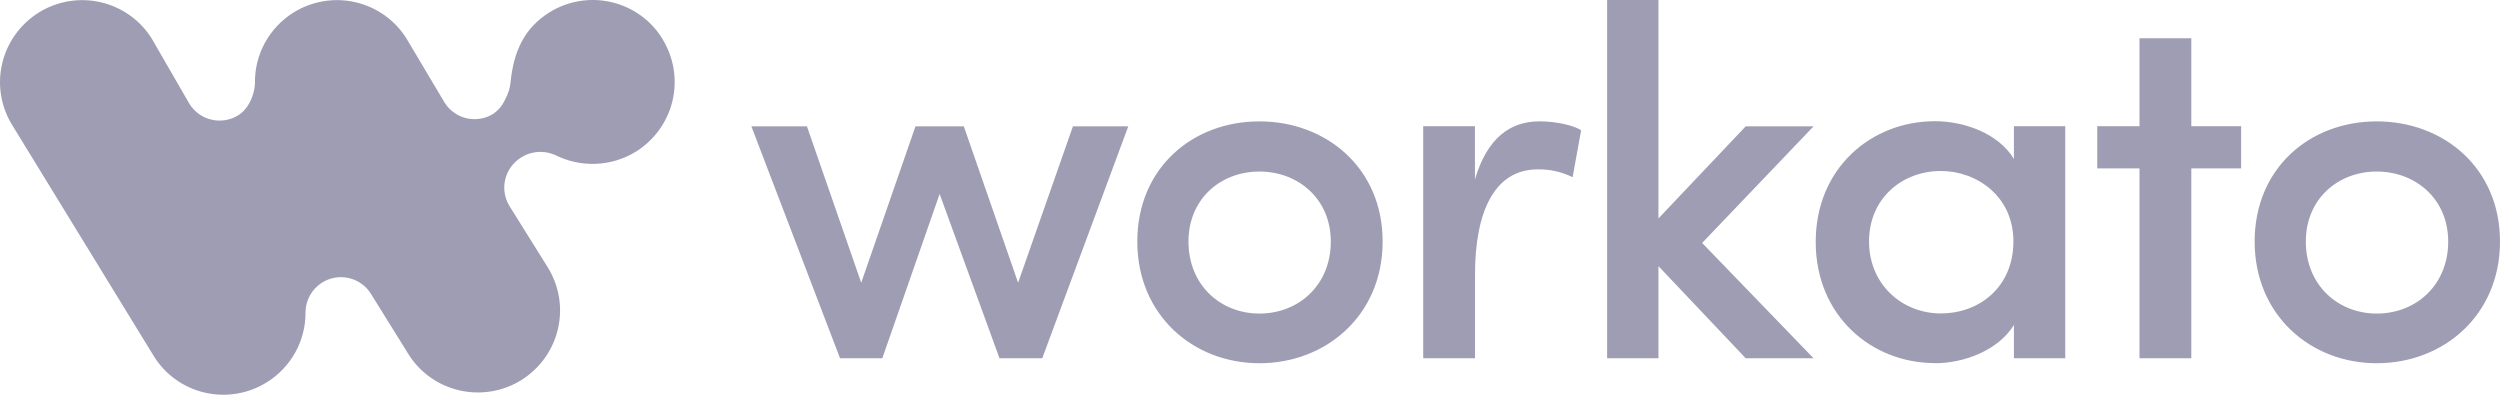
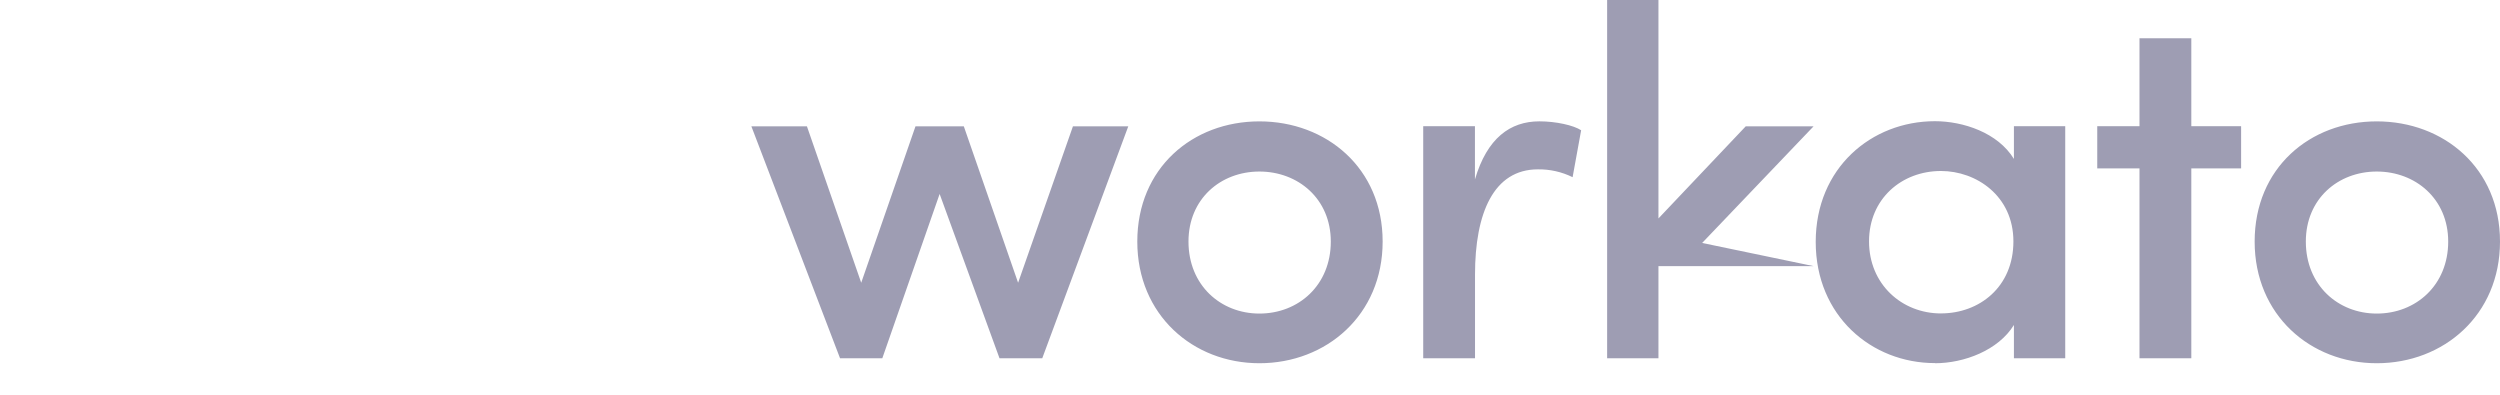
<svg xmlns="http://www.w3.org/2000/svg" width="100%" height="100%" viewBox="0 0 171 27" fill="none">
-   <path d="M60.35 24.505L64.271 13.267L68.366 24.505H71.29L77.174 8.641H73.389L69.638 19.34L65.925 8.641H62.619L58.907 19.34L55.194 8.641H51.394L57.459 24.505H60.35ZM86.143 24.845C90.719 24.845 94.573 21.549 94.573 16.522C94.573 11.494 90.719 8.302 86.143 8.302C81.568 8.302 77.791 11.494 77.791 16.522C77.791 21.549 81.61 24.845 86.143 24.845ZM86.143 21.448C83.494 21.448 81.292 19.51 81.292 16.522C81.292 13.6 83.494 11.733 86.143 11.733C88.793 11.733 91.027 13.6 91.027 16.522C91.027 19.503 88.826 21.448 86.143 21.448ZM100.891 24.505V18.785C100.891 14.575 102.164 11.584 105.192 11.584C106.015 11.572 106.83 11.756 107.566 12.12L108.15 8.91C107.635 8.57 106.431 8.3 105.294 8.3C103.299 8.3 101.717 9.446 100.886 12.274V8.63H97.348V24.505H100.891ZM113.438 24.505V18.203L119.408 24.505H124.048L116.427 16.618L124.048 8.641H119.408L113.438 14.941V0.002H109.928V24.505H113.438ZM132.35 24.845C134.346 24.845 136.684 23.962 137.752 22.228V24.505H141.262V8.63H137.752V10.871C136.652 9.07 134.271 8.29 132.35 8.29C128.014 8.29 124.195 11.483 124.195 16.547C124.195 21.611 128.014 24.836 132.35 24.836V24.845ZM132.763 21.439C130.079 21.439 127.842 19.434 127.842 16.513C127.842 13.591 130.079 11.696 132.763 11.696C135.172 11.696 137.717 13.393 137.717 16.513C137.717 19.632 135.385 21.437 132.763 21.437V21.439ZM149.886 24.505V11.517H153.292V8.63H149.886V2.616H146.341V8.63H143.452V11.517H146.341V24.505H149.886ZM162.571 24.845C167.146 24.845 171 21.549 171 16.522C171 11.494 167.146 8.302 162.571 8.302C157.995 8.302 154.218 11.494 154.218 16.522C154.218 21.549 158.037 24.845 162.571 24.845ZM162.571 21.448C159.921 21.448 157.719 19.51 157.719 16.522C157.719 13.6 159.921 11.733 162.571 11.733C165.22 11.733 167.457 13.6 167.457 16.522C167.457 19.503 165.253 21.448 162.571 21.448Z" fill="#9E9DB3" />
-   <path d="M45.294 2.641C46.084 3.903 46.34 5.422 46.005 6.868C45.67 8.315 44.772 9.572 43.505 10.368C42.674 10.881 41.721 11.17 40.742 11.207C39.763 11.243 38.791 11.026 37.923 10.577H37.895L37.864 10.563C37.672 10.484 37.469 10.432 37.261 10.407C36.908 10.364 36.549 10.397 36.21 10.506H36.192C35.996 10.576 35.808 10.668 35.633 10.779C35.092 11.119 34.706 11.653 34.558 12.27C34.41 12.886 34.511 13.535 34.839 14.079L37.454 18.265C38.245 19.526 38.5 21.046 38.165 22.492C37.831 23.939 36.932 25.197 35.665 25.994C35.039 26.384 34.342 26.647 33.612 26.768C32.883 26.889 32.137 26.866 31.416 26.699C30.696 26.533 30.017 26.227 29.417 25.799C28.818 25.37 28.311 24.829 27.925 24.205L25.373 20.099C25.207 19.83 24.988 19.596 24.73 19.411C24.471 19.225 24.178 19.093 23.867 19.021C23.556 18.949 23.234 18.939 22.919 18.991C22.605 19.044 22.304 19.158 22.034 19.327C21.689 19.543 21.405 19.842 21.206 20.195C21.008 20.547 20.901 20.944 20.897 21.347V21.37C20.904 22.322 20.665 23.26 20.203 24.096C19.741 24.931 19.071 25.637 18.256 26.145C17.632 26.537 16.934 26.801 16.205 26.923C15.475 27.045 14.728 27.022 14.008 26.855C13.288 26.689 12.608 26.382 12.009 25.953C11.41 25.524 10.903 24.981 10.519 24.356L0.855 8.588C0.064 7.327 -0.191 5.808 0.144 4.362C0.479 2.915 1.377 1.658 2.644 0.862C3.269 0.471 3.967 0.208 4.696 0.086C5.426 -0.035 6.172 -0.012 6.892 0.154C7.612 0.32 8.292 0.627 8.891 1.055C9.491 1.483 9.998 2.025 10.384 2.648L12.962 7.109C13.295 7.647 13.829 8.032 14.449 8.181C15.069 8.33 15.723 8.23 16.268 7.903L16.301 7.88C17.013 7.442 17.407 6.481 17.44 5.708C17.419 4.744 17.651 3.792 18.112 2.942C18.573 2.093 19.248 1.376 20.071 0.859C20.697 0.469 21.394 0.206 22.124 0.085C22.853 -0.036 23.599 -0.013 24.32 0.154C25.04 0.32 25.719 0.626 26.319 1.055C26.918 1.483 27.425 2.025 27.811 2.648L30.405 7.006C30.571 7.277 30.791 7.513 31.051 7.699C31.311 7.885 31.606 8.018 31.919 8.09C32.231 8.161 32.555 8.17 32.872 8.116C33.188 8.062 33.49 7.946 33.76 7.774C34.074 7.553 34.326 7.258 34.496 6.917C34.407 7.082 34.417 7.066 34.521 6.866C34.645 6.641 34.746 6.405 34.823 6.16C34.864 5.999 34.896 5.836 34.918 5.671C35.124 3.524 35.858 1.928 37.565 0.855C38.19 0.463 38.888 0.199 39.617 0.077C40.347 -0.045 41.093 -0.022 41.814 0.145C42.534 0.311 43.214 0.618 43.813 1.047C44.412 1.476 44.919 2.019 45.303 2.644" fill="#9E9DB3" />
+   <path d="M60.35 24.505L64.271 13.267L68.366 24.505H71.29L77.174 8.641H73.389L69.638 19.34L65.925 8.641H62.619L58.907 19.34L55.194 8.641H51.394L57.459 24.505H60.35ZM86.143 24.845C90.719 24.845 94.573 21.549 94.573 16.522C94.573 11.494 90.719 8.302 86.143 8.302C81.568 8.302 77.791 11.494 77.791 16.522C77.791 21.549 81.61 24.845 86.143 24.845ZM86.143 21.448C83.494 21.448 81.292 19.51 81.292 16.522C81.292 13.6 83.494 11.733 86.143 11.733C88.793 11.733 91.027 13.6 91.027 16.522C91.027 19.503 88.826 21.448 86.143 21.448ZM100.891 24.505V18.785C100.891 14.575 102.164 11.584 105.192 11.584C106.015 11.572 106.83 11.756 107.566 12.12L108.15 8.91C107.635 8.57 106.431 8.3 105.294 8.3C103.299 8.3 101.717 9.446 100.886 12.274V8.63H97.348V24.505H100.891ZM113.438 24.505V18.203H124.048L116.427 16.618L124.048 8.641H119.408L113.438 14.941V0.002H109.928V24.505H113.438ZM132.35 24.845C134.346 24.845 136.684 23.962 137.752 22.228V24.505H141.262V8.63H137.752V10.871C136.652 9.07 134.271 8.29 132.35 8.29C128.014 8.29 124.195 11.483 124.195 16.547C124.195 21.611 128.014 24.836 132.35 24.836V24.845ZM132.763 21.439C130.079 21.439 127.842 19.434 127.842 16.513C127.842 13.591 130.079 11.696 132.763 11.696C135.172 11.696 137.717 13.393 137.717 16.513C137.717 19.632 135.385 21.437 132.763 21.437V21.439ZM149.886 24.505V11.517H153.292V8.63H149.886V2.616H146.341V8.63H143.452V11.517H146.341V24.505H149.886ZM162.571 24.845C167.146 24.845 171 21.549 171 16.522C171 11.494 167.146 8.302 162.571 8.302C157.995 8.302 154.218 11.494 154.218 16.522C154.218 21.549 158.037 24.845 162.571 24.845ZM162.571 21.448C159.921 21.448 157.719 19.51 157.719 16.522C157.719 13.6 159.921 11.733 162.571 11.733C165.22 11.733 167.457 13.6 167.457 16.522C167.457 19.503 165.253 21.448 162.571 21.448Z" fill="#9E9DB3" />
</svg>